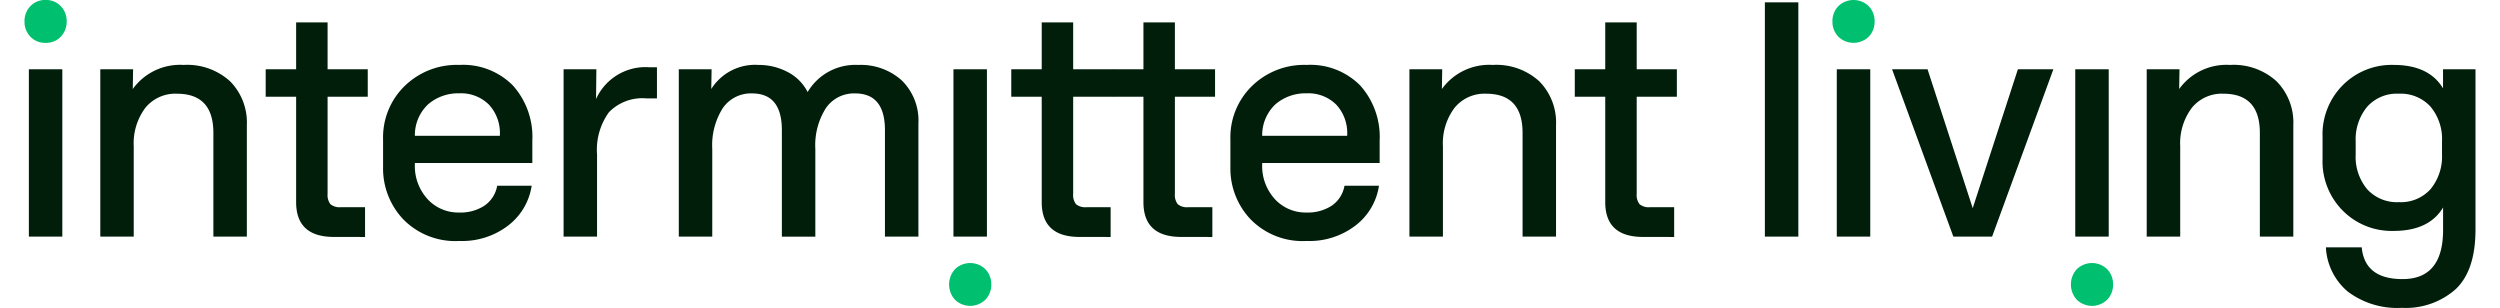
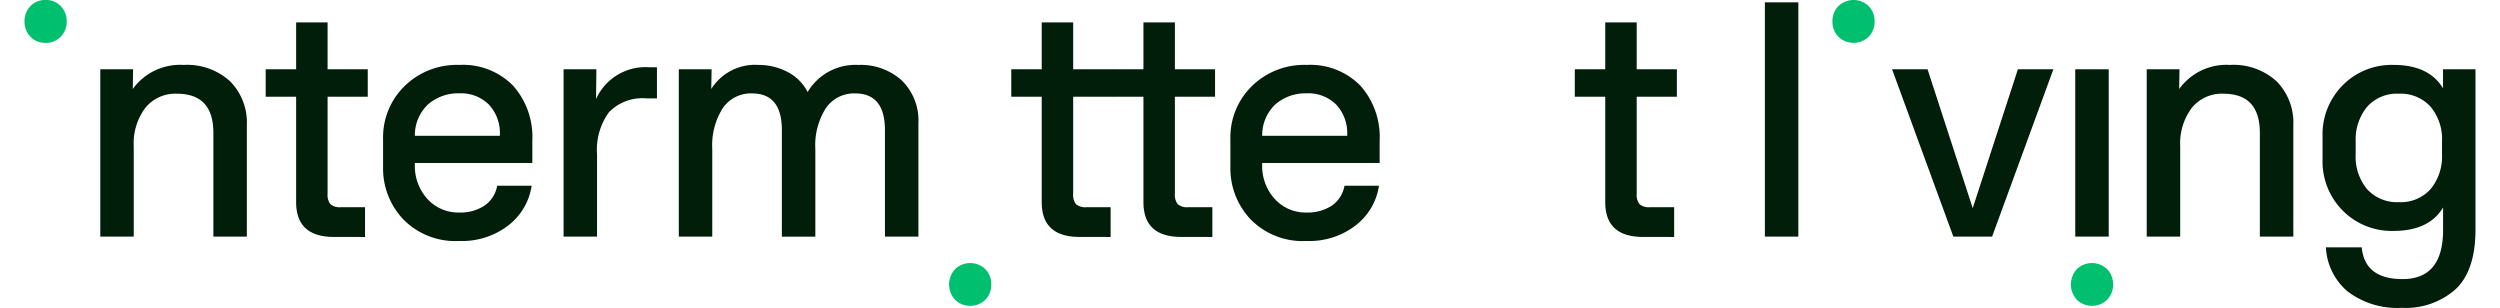
<svg xmlns="http://www.w3.org/2000/svg" id="Componente_37_2" data-name="Componente 37 – 2" width="203px" height="25px" viewBox="0 0 260 32.66">
  <defs>
    <clipPath id="clip-path">
      <rect id="Rectángulo_125" data-name="Rectángulo 125" width="260" height="32.66" fill="none" />
    </clipPath>
  </defs>
  <g id="Grupo_68" data-name="Grupo 68" clip-path="url(#clip-path)">
    <path id="Trazado_121" data-name="Trazado 121" d="M10.763,27.431V9.682h3.479l-.035,2.094A6.18,6.18,0,0,1,19.6,9.22a6.751,6.751,0,0,1,4.934,1.739,6.22,6.22,0,0,1,1.775,4.651V27.431h-3.55V16.426q0-4.154-3.87-4.153a4.09,4.09,0,0,0-3.355,1.508,6.266,6.266,0,0,0-1.224,4.065v9.584Z" transform="translate(-2.723 -2.332)" fill="#001e0a" />
    <path id="Trazado_122" data-name="Trazado 122" d="M41.49,25.939q-4.012,0-4.012-3.692V11.064h-3.23V8.154h3.23V3.184h3.337v4.97h4.26v2.91h-4.26v10.3a1.591,1.591,0,0,0,.3,1.1,1.521,1.521,0,0,0,1.118.319h2.556v3.16Z" transform="translate(-8.664 -0.805)" fill="#001e0a" />
    <path id="Trazado_123" data-name="Trazado 123" d="M66.751,19.621H54.29v.141a5.2,5.2,0,0,0,1.331,3.675,4.418,4.418,0,0,0,3.391,1.438,4.611,4.611,0,0,0,2.662-.728,3.228,3.228,0,0,0,1.348-2.112H66.68a6.527,6.527,0,0,1-2.45,4.189,8.018,8.018,0,0,1-5.218,1.669,7.711,7.711,0,0,1-5.964-2.308,7.832,7.832,0,0,1-2.13-5.5V17.1a7.6,7.6,0,0,1,2.272-5.626,7.915,7.915,0,0,1,5.822-2.255,7.429,7.429,0,0,1,5.68,2.184,8.168,8.168,0,0,1,2.059,5.84Zm-4.615-6.2a4.188,4.188,0,0,0-3.123-1.189,4.887,4.887,0,0,0-3.284,1.136,4.485,4.485,0,0,0-1.438,3.372h9.017v-.071a4.427,4.427,0,0,0-1.172-3.248" transform="translate(-12.881 -2.332)" fill="#001e0a" />
    <path id="Trazado_124" data-name="Trazado 124" d="M76.55,27.515V9.766h3.479l-.035,3.159a5.749,5.749,0,0,1,5.679-3.373h.781v3.3H85.319a4.934,4.934,0,0,0-3.959,1.473,6.779,6.779,0,0,0-1.26,4.49v8.7Z" transform="translate(-19.365 -2.416)" fill="#001e0a" />
    <path id="Trazado_125" data-name="Trazado 125" d="M92.911,27.431V9.682H96.39l-.035,2.094A5.475,5.475,0,0,1,101.36,9.22a6.548,6.548,0,0,1,3.088.745,4.879,4.879,0,0,1,2.13,2.131,5.88,5.88,0,0,1,5.361-2.875,6.492,6.492,0,0,1,4.633,1.65,5.956,5.956,0,0,1,1.757,4.562v12h-3.55V16.142q0-3.9-3.159-3.9a3.607,3.607,0,0,0-3.107,1.562,7.336,7.336,0,0,0-1.118,4.331v9.3h-3.55V16.142q0-3.9-3.159-3.9A3.607,3.607,0,0,0,97.579,13.8a7.331,7.331,0,0,0-1.118,4.331v9.3Z" transform="translate(-23.504 -2.332)" fill="#001e0a" />
    <path id="Trazado_126" data-name="Trazado 126" d="M147.364,25.939q-4.012,0-4.012-3.692V11.064h-3.23V8.154h3.23V3.184h3.337v4.97h4.26v2.91h-4.26v10.3a1.591,1.591,0,0,0,.3,1.1,1.521,1.521,0,0,0,1.118.319h2.556v3.16Z" transform="translate(-35.447 -0.805)" fill="#001e0a" />
    <path id="Trazado_127" data-name="Trazado 127" d="M161.809,25.939q-4.012,0-4.012-3.692V11.064h-3.23V8.154h3.23V3.184h3.337v4.97h4.26v2.91h-4.26v10.3a1.591,1.591,0,0,0,.3,1.1,1.521,1.521,0,0,0,1.118.319h2.556v3.16Z" transform="translate(-39.101 -0.805)" fill="#001e0a" />
    <path id="Trazado_128" data-name="Trazado 128" d="M187.071,19.621H174.61v.141a5.2,5.2,0,0,0,1.331,3.675,4.418,4.418,0,0,0,3.391,1.438,4.611,4.611,0,0,0,2.662-.728,3.228,3.228,0,0,0,1.348-2.112H187a6.527,6.527,0,0,1-2.45,4.189,8.018,8.018,0,0,1-5.218,1.669,7.711,7.711,0,0,1-5.964-2.308,7.832,7.832,0,0,1-2.13-5.5V17.1a7.6,7.6,0,0,1,2.272-5.626,7.915,7.915,0,0,1,5.822-2.255,7.429,7.429,0,0,1,5.68,2.184,8.168,8.168,0,0,1,2.059,5.84Zm-4.615-6.2a4.188,4.188,0,0,0-3.123-1.189,4.887,4.887,0,0,0-3.284,1.136,4.485,4.485,0,0,0-1.438,3.372h9.017v-.071a4.427,4.427,0,0,0-1.172-3.248" transform="translate(-43.318 -2.332)" fill="#001e0a" />
-     <path id="Trazado_129" data-name="Trazado 129" d="M196.661,27.431V9.682h3.479l-.035,2.094a6.18,6.18,0,0,1,5.4-2.556,6.751,6.751,0,0,1,4.934,1.739,6.22,6.22,0,0,1,1.775,4.651V27.431h-3.55V16.426q0-4.154-3.87-4.153a4.09,4.09,0,0,0-3.355,1.508,6.266,6.266,0,0,0-1.224,4.065v9.584Z" transform="translate(-49.75 -2.332)" fill="#001e0a" />
    <path id="Trazado_130" data-name="Trazado 130" d="M227.387,25.939q-4.012,0-4.012-3.692V11.064h-3.23V8.154h3.23V3.184h3.337v4.97h4.26v2.91h-4.26v10.3a1.591,1.591,0,0,0,.3,1.1,1.521,1.521,0,0,0,1.118.319h2.556v3.16Z" transform="translate(-55.691 -0.805)" fill="#001e0a" />
    <rect id="Rectángulo_120" data-name="Rectángulo 120" width="3.55" height="24.85" transform="translate(184.618 0.249)" fill="#001e0a" />
    <path id="Trazado_131" data-name="Trazado 131" d="M260.583,3.888a2.315,2.315,0,0,1-3.23,0,2.26,2.26,0,0,1-.622-1.615,2.259,2.259,0,0,1,.622-1.615,2.313,2.313,0,0,1,3.23,0,2.262,2.262,0,0,1,.622,1.615,2.263,2.263,0,0,1-.622,1.615" transform="translate(-64.946 0)" fill="#00bf6f" />
-     <rect id="Rectángulo_121" data-name="Rectángulo 121" width="3.55" height="17.749" transform="translate(192.247 7.349)" fill="#001e0a" />
    <path id="Trazado_132" data-name="Trazado 132" d="M271.7,27.587,265.2,9.838h3.763l4.792,14.732,4.792-14.732h3.764l-6.5,17.749Z" transform="translate(-67.089 -2.488)" fill="#001e0a" />
    <path id="Trazado_133" data-name="Trazado 133" d="M301.357,27.431V9.682h3.479l-.035,2.094a6.18,6.18,0,0,1,5.4-2.556,6.751,6.751,0,0,1,4.934,1.739,6.217,6.217,0,0,1,1.775,4.651V27.431h-3.55V16.426q0-4.154-3.87-4.153a4.09,4.09,0,0,0-3.355,1.508,6.266,6.266,0,0,0-1.224,4.065v9.584Z" transform="translate(-76.235 -2.332)" fill="#001e0a" />
    <path id="Trazado_134" data-name="Trazado 134" d="M333.855,26.827a7.3,7.3,0,0,1-5.379-2.148,7.381,7.381,0,0,1-2.148-5.449V16.816a7.383,7.383,0,0,1,2.148-5.45,7.3,7.3,0,0,1,5.379-2.148q3.762,0,5.253,2.485V9.681h3.444v17q0,4.33-2.094,6.318a7.966,7.966,0,0,1-5.716,1.988,8.725,8.725,0,0,1-5.733-1.721,6.537,6.537,0,0,1-2.326-4.7h3.8q.319,3.373,4.331,3.372,4.3,0,4.3-5.218V24.342q-1.49,2.485-5.253,2.485m.568-3.053a4.214,4.214,0,0,0,3.373-1.4A5.438,5.438,0,0,0,339,18.7V17.348a5.357,5.357,0,0,0-1.224-3.709,4.277,4.277,0,0,0-3.355-1.367,4.212,4.212,0,0,0-3.373,1.4,5.435,5.435,0,0,0-1.206,3.674V18.7a5.357,5.357,0,0,0,1.224,3.71,4.276,4.276,0,0,0,3.355,1.367" transform="translate(-82.552 -2.332)" fill="#001e0a" />
    <path id="Trazado_135" data-name="Trazado 135" d="M3.852,3.888a2.121,2.121,0,0,1-1.615.657A2.119,2.119,0,0,1,.622,3.888,2.26,2.26,0,0,1,0,2.272,2.259,2.259,0,0,1,.622.657,2.122,2.122,0,0,1,2.237,0,2.125,2.125,0,0,1,3.852.657a2.262,2.262,0,0,1,.622,1.615,2.263,2.263,0,0,1-.622,1.615" transform="translate(0 0)" fill="#00bf6f" />
-     <rect id="Rectángulo_122" data-name="Rectángulo 122" width="3.55" height="17.749" transform="translate(0.462 7.349)" fill="#001e0a" />
    <path id="Trazado_136" data-name="Trazado 136" d="M135.768,39.624a2.263,2.263,0,0,1-.622,1.615,2.313,2.313,0,0,1-3.23,0,2.409,2.409,0,0,1,0-3.23,2.315,2.315,0,0,1,3.23,0,2.263,2.263,0,0,1,.622,1.615" transform="translate(-33.214 -9.449)" fill="#00bf6f" />
-     <rect id="Rectángulo_123" data-name="Rectángulo 123" width="3.55" height="17.749" transform="translate(98.543 7.349)" fill="#001e0a" />
    <path id="Trazado_137" data-name="Trazado 137" d="M295.066,39.624a2.263,2.263,0,0,1-.622,1.615,2.313,2.313,0,0,1-3.23,0,2.409,2.409,0,0,1,0-3.23,2.315,2.315,0,0,1,3.23,0,2.263,2.263,0,0,1,.622,1.615" transform="translate(-73.512 -9.449)" fill="#00bf6f" />
    <rect id="Rectángulo_124" data-name="Rectángulo 124" width="3.55" height="17.749" transform="translate(217.543 7.349)" fill="#001e0a" />
  </g>
</svg>